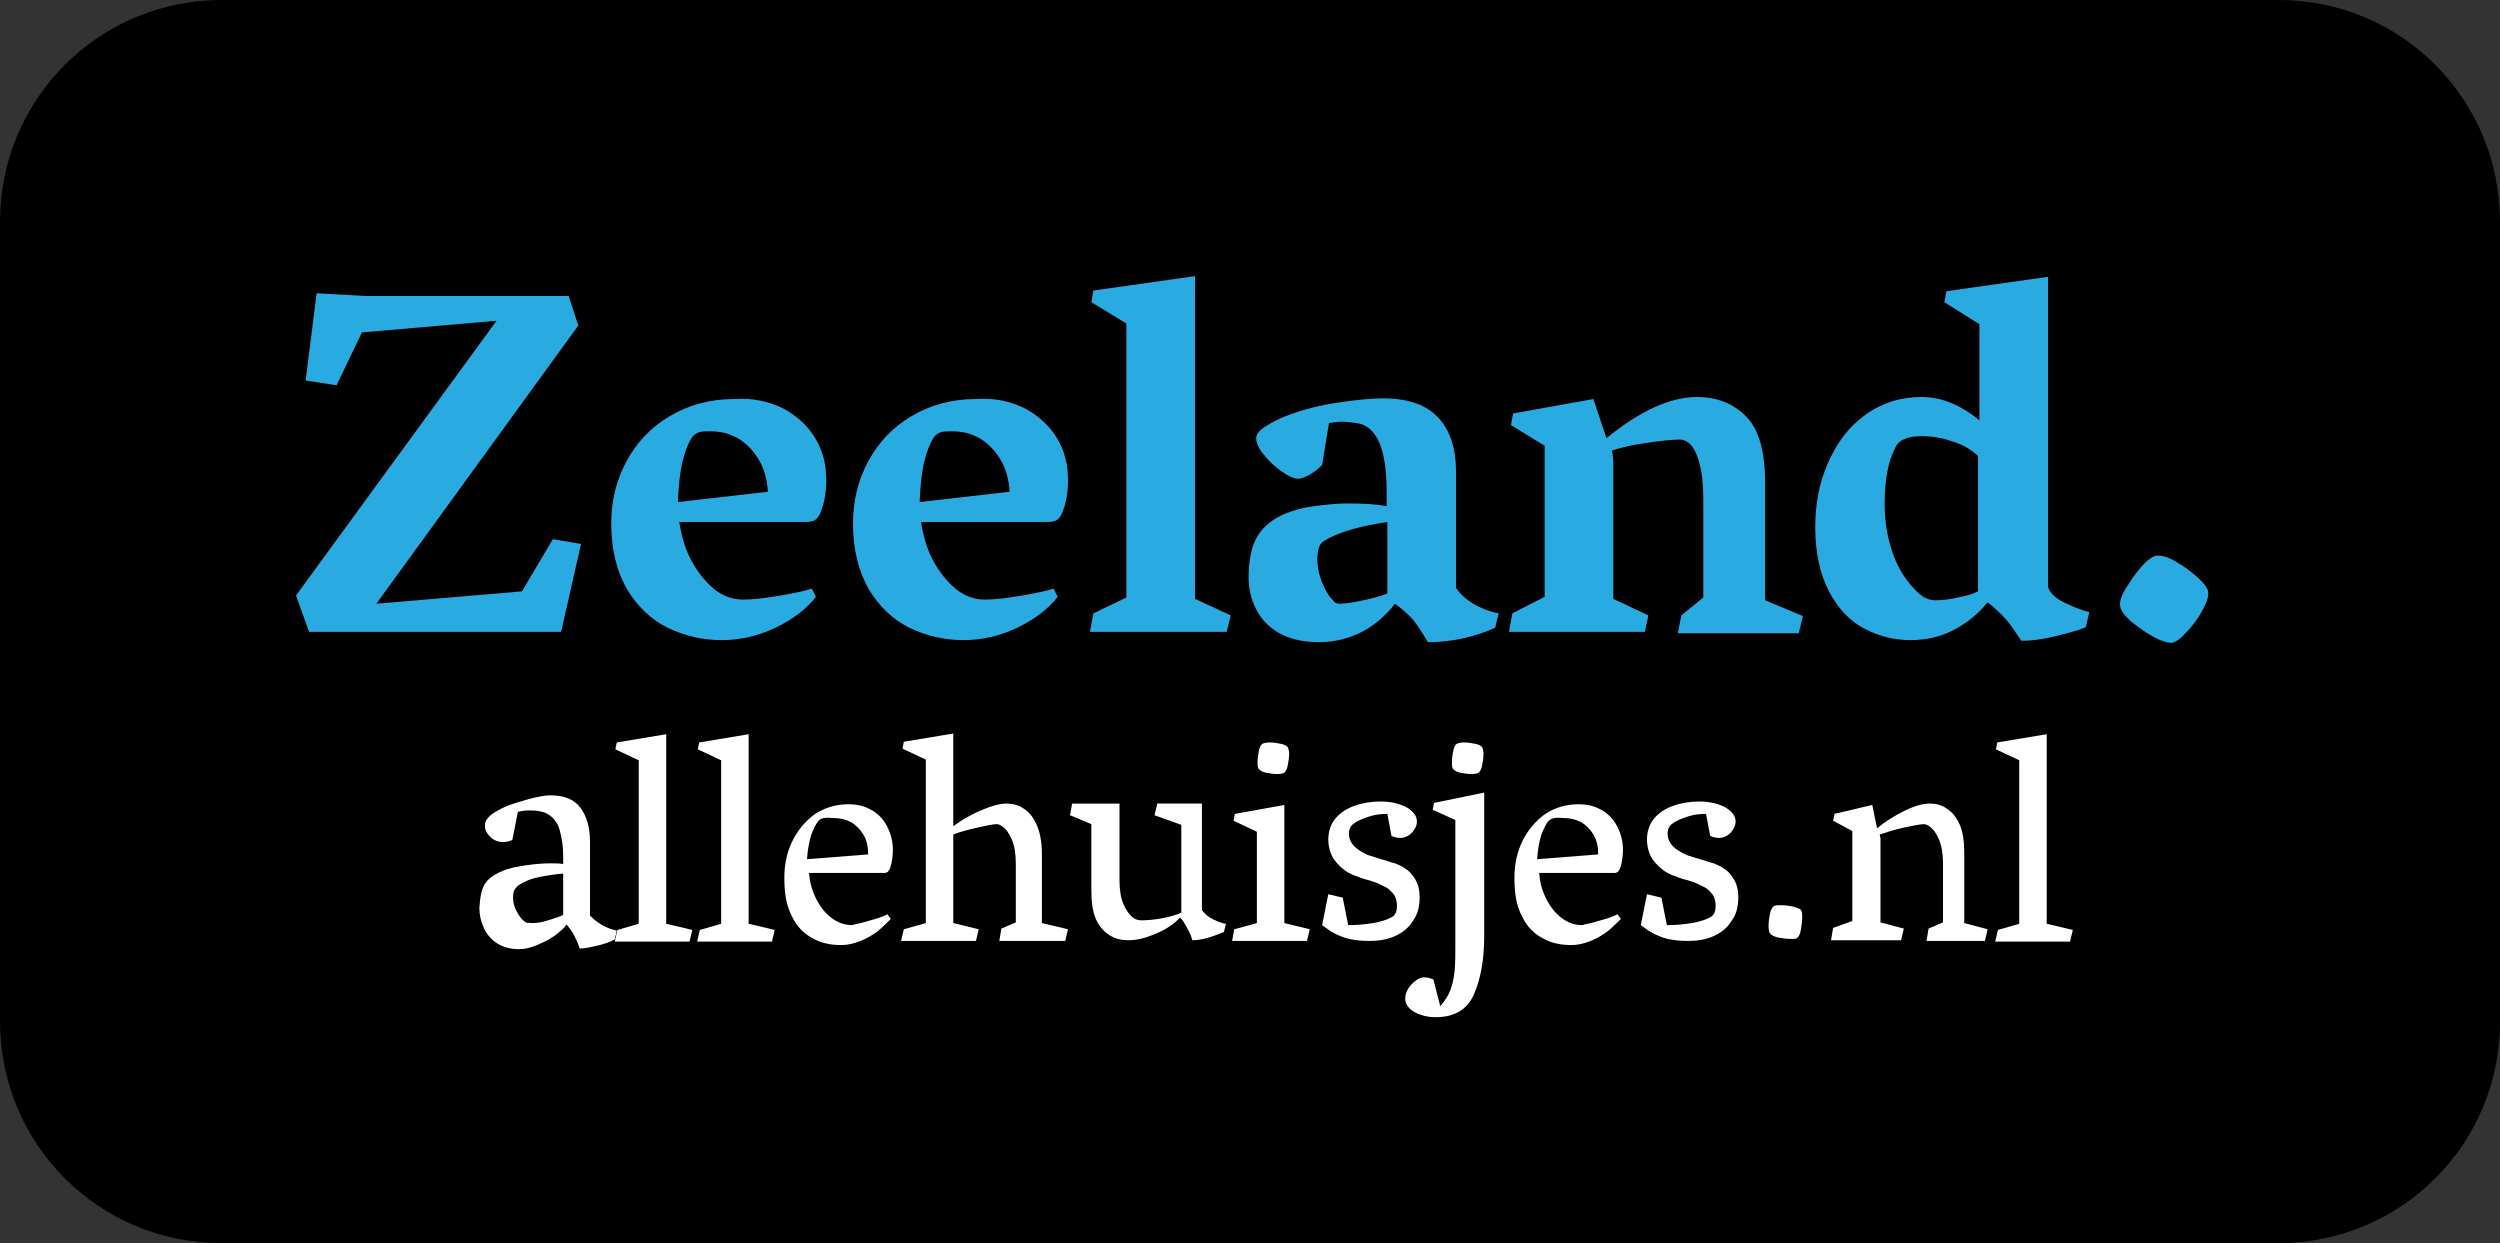
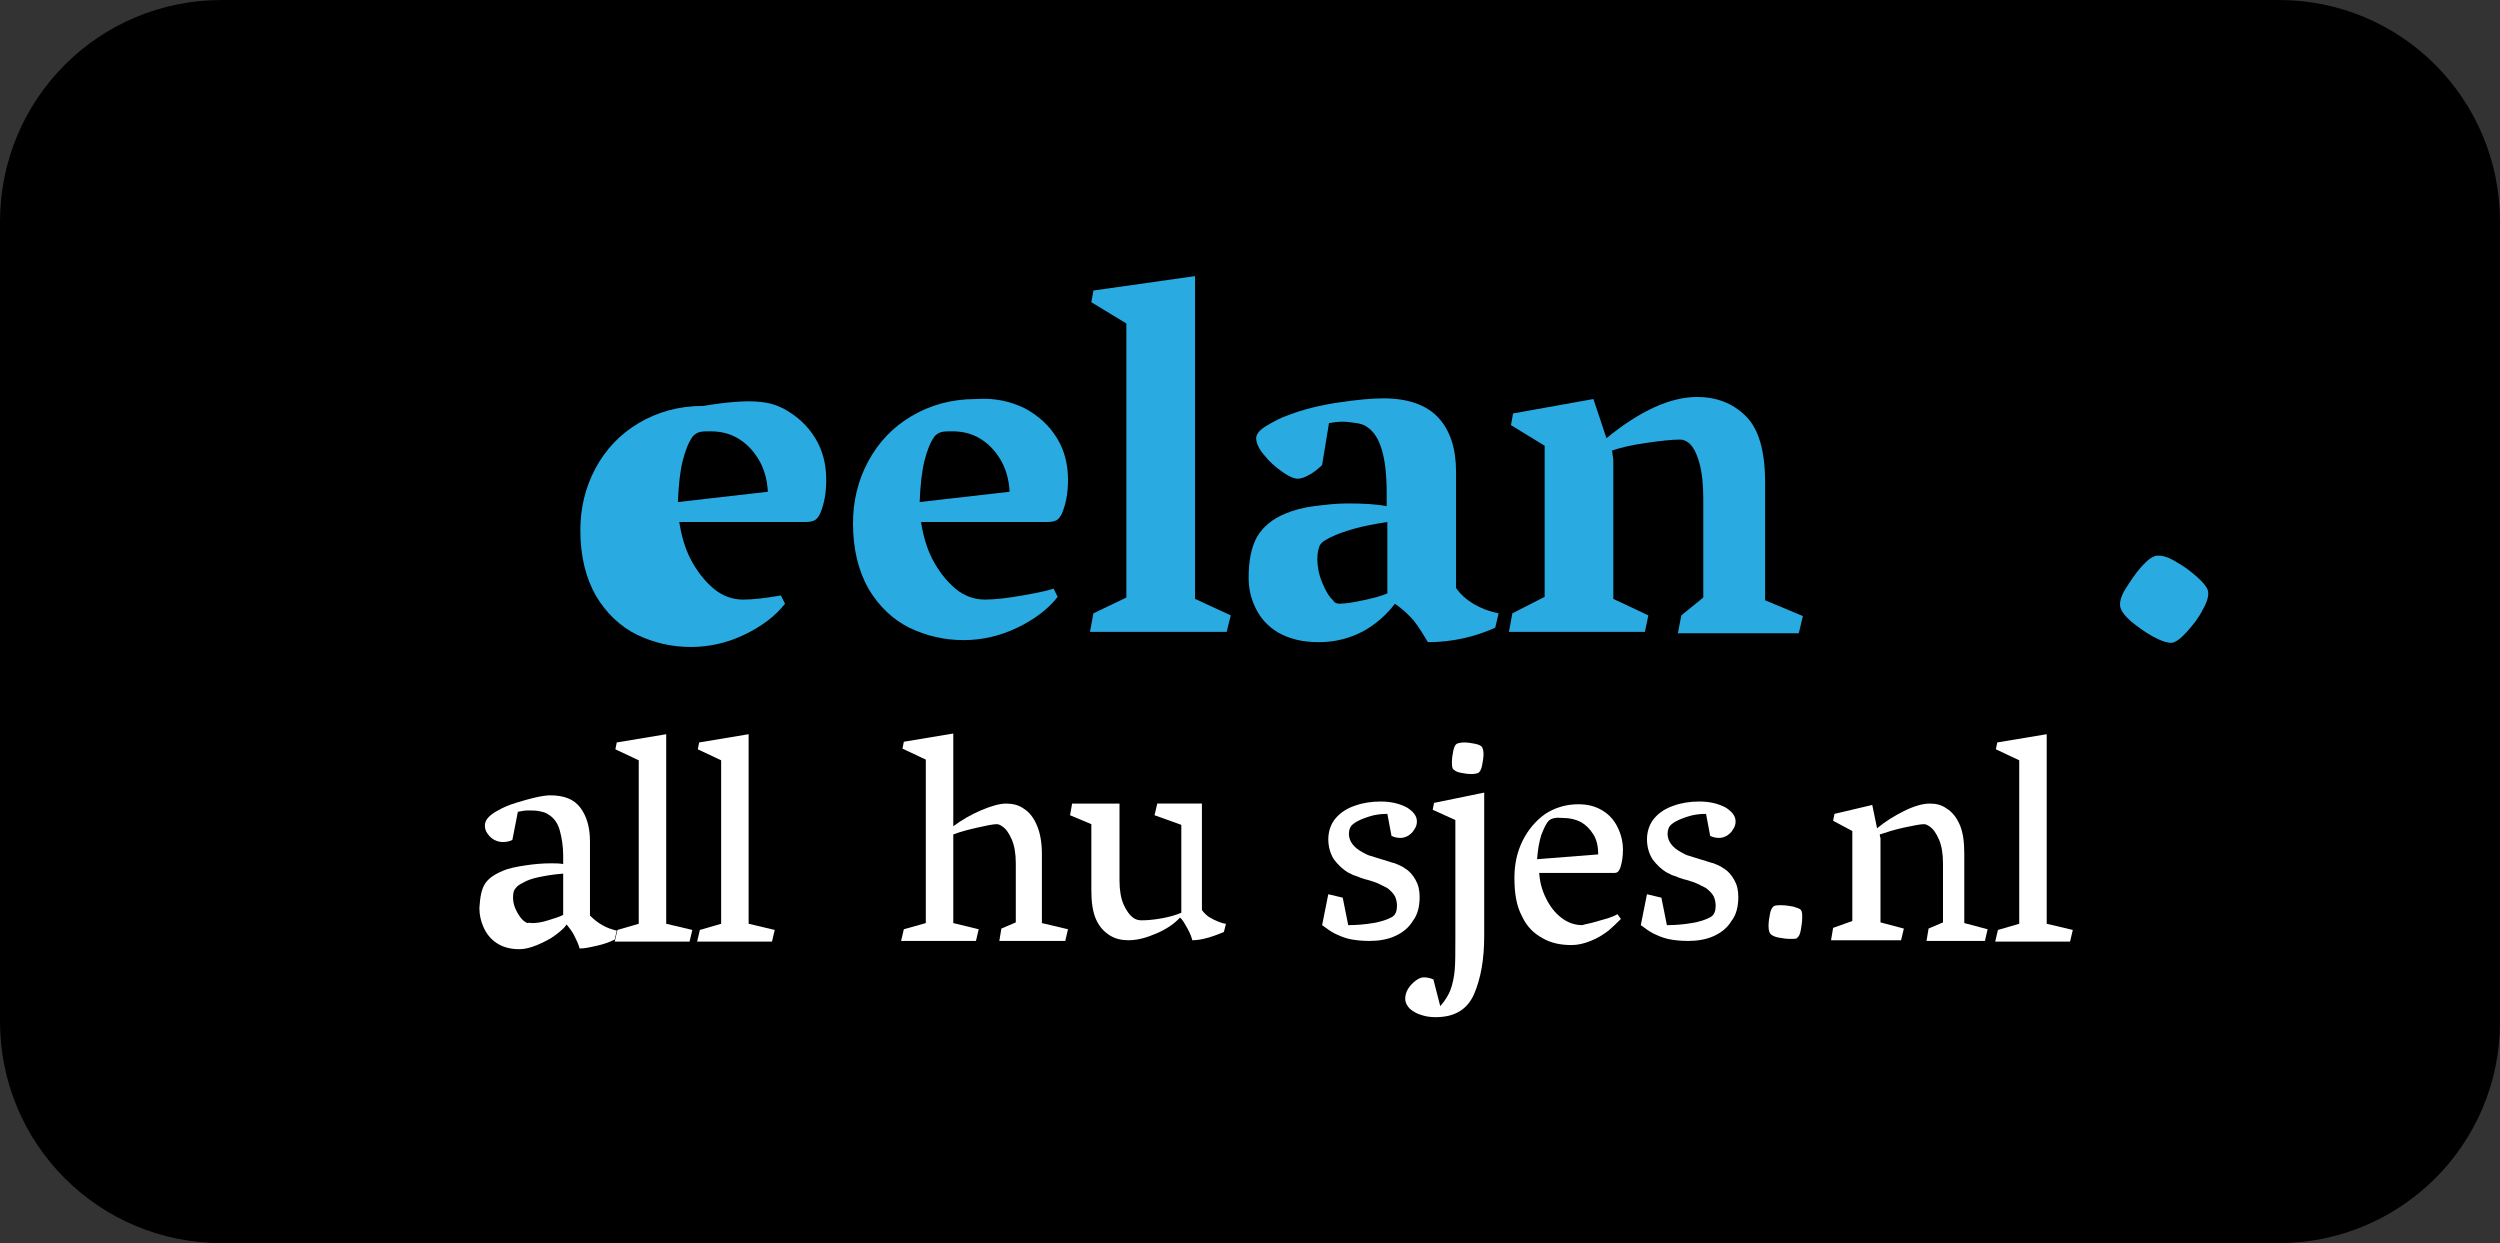
<svg xmlns="http://www.w3.org/2000/svg" version="1.1" id="Layer_1" x="0px" y="0px" viewBox="0 0 364 181" style="enable-background:new 0 0 364 181;" xml:space="preserve">
  <rect x="0" y="0" width="364" height="181" fill="#333333" stroke="none" />
  <style type="text/css">
	.st0{fill:#29ABE2;}
	.st1{fill:#FFFFFF;}
</style>
  <path d="M331.7,181H32.3C14.4,181,0,166.6,0,148.7V32.3C0,14.4,14.4,0,32.3,0h299.5C349.6,0,364,14.4,364,32.3v116.5  C364,166.6,349.6,181,331.7,181z" />
  <g>
-     <path class="st0" d="M80.5,78.5l4.1,0.7L81.7,92H45l-1.9-5.3l29.2-40l-19.6,1.7L49,56.1l-4.5-0.7l1.6-12.7l7.2,0.4h29.5l1.4,4.3   L54.8,87.9L76,86.1L80.5,78.5z" />
-     <path class="st0" d="M114.1,59.5c2,1.1,3.5,2.5,4.6,4.3c1.1,1.8,1.6,3.8,1.6,6.1c0,1.9-0.3,3.5-0.9,4.9c-0.2,0.4-0.4,0.7-0.7,0.9   c-0.3,0.2-0.8,0.3-1.3,0.3H98.9c0.3,1.9,0.8,3.8,1.7,5.5c0.9,1.7,2,3.1,3.3,4.2s2.8,1.6,4.3,1.6c1.4,0,3.2-0.2,5.5-0.6   c2.2-0.4,3.7-0.7,4.5-1l0.6,1.2c-1.4,1.8-3.4,3.3-5.9,4.5c-2.5,1.2-5.1,1.8-7.8,1.8c-2.8,0-5.4-0.6-7.9-1.8   c-2.4-1.2-4.4-3.1-5.9-5.6c-1.5-2.6-2.3-5.8-2.3-9.6c0-3.2,0.7-6.2,2.2-9c1.5-2.8,3.6-5,6.3-6.6s5.8-2.5,9.4-2.5   C109.7,57.9,112.1,58.5,114.1,59.5z M111.8,71.6c-0.1-1.9-0.6-3.5-1.4-4.8c-0.8-1.3-1.8-2.3-3-3c-1.2-0.7-2.5-1-4-1   c-0.6,0-1.1,0-1.5,0.1c-0.4,0.1-0.7,0.3-1,0.6c-0.6,0.8-1.1,2-1.5,3.6c-0.4,1.6-0.6,3.6-0.7,6L111.8,71.6z" />
+     <path class="st0" d="M114.1,59.5c2,1.1,3.5,2.5,4.6,4.3c1.1,1.8,1.6,3.8,1.6,6.1c0,1.9-0.3,3.5-0.9,4.9c-0.2,0.4-0.4,0.7-0.7,0.9   c-0.3,0.2-0.8,0.3-1.3,0.3H98.9c0.3,1.9,0.8,3.8,1.7,5.5c0.9,1.7,2,3.1,3.3,4.2s2.8,1.6,4.3,1.6c1.4,0,3.2-0.2,5.5-0.6   l0.6,1.2c-1.4,1.8-3.4,3.3-5.9,4.5c-2.5,1.2-5.1,1.8-7.8,1.8c-2.8,0-5.4-0.6-7.9-1.8   c-2.4-1.2-4.4-3.1-5.9-5.6c-1.5-2.6-2.3-5.8-2.3-9.6c0-3.2,0.7-6.2,2.2-9c1.5-2.8,3.6-5,6.3-6.6s5.8-2.5,9.4-2.5   C109.7,57.9,112.1,58.5,114.1,59.5z M111.8,71.6c-0.1-1.9-0.6-3.5-1.4-4.8c-0.8-1.3-1.8-2.3-3-3c-1.2-0.7-2.5-1-4-1   c-0.6,0-1.1,0-1.5,0.1c-0.4,0.1-0.7,0.3-1,0.6c-0.6,0.8-1.1,2-1.5,3.6c-0.4,1.6-0.6,3.6-0.7,6L111.8,71.6z" />
    <path class="st0" d="M149.3,59.5c2,1.1,3.5,2.5,4.6,4.3c1.1,1.8,1.6,3.8,1.6,6.1c0,1.9-0.3,3.5-0.9,4.9c-0.2,0.4-0.4,0.7-0.7,0.9   c-0.3,0.2-0.8,0.3-1.3,0.3h-18.5c0.3,1.9,0.8,3.8,1.7,5.5c0.9,1.7,2,3.1,3.3,4.2s2.8,1.6,4.3,1.6c1.4,0,3.2-0.2,5.5-0.6   c2.2-0.4,3.7-0.7,4.5-1l0.6,1.2c-1.4,1.8-3.4,3.3-5.9,4.5c-2.5,1.2-5.1,1.8-7.8,1.8c-2.8,0-5.4-0.6-7.9-1.8   c-2.4-1.2-4.4-3.1-5.9-5.6c-1.5-2.6-2.3-5.8-2.3-9.6c0-3.2,0.7-6.2,2.2-9c1.5-2.8,3.6-5,6.3-6.6s5.8-2.5,9.4-2.5   C145,57.9,147.3,58.5,149.3,59.5z M147,71.6c-0.1-1.9-0.6-3.5-1.4-4.8c-0.8-1.3-1.8-2.3-3-3c-1.2-0.7-2.5-1-4-1   c-0.6,0-1.1,0-1.5,0.1c-0.4,0.1-0.7,0.3-1,0.6c-0.6,0.8-1.1,2-1.5,3.6c-0.4,1.6-0.6,3.6-0.7,6L147,71.6z" />
    <path class="st0" d="M158.9,44l0.3-1.7l14.8-2.1v47l5.2,2.4l-0.6,2.4h-19.9l0.5-2.7L164,87V47.1L158.9,44z" />
    <path class="st0" d="M183,78.2c0.9-1.5,2.2-2.6,4.1-3.4c1.2-0.5,2.6-0.9,4.2-1.1c1.6-0.2,3.2-0.4,4.9-0.4c2.2,0,4.2,0.1,5.7,0.4   v-1.9c0-5.2-0.9-8.3-2.8-9.6c-0.4-0.3-0.9-0.5-1.6-0.6c-0.7-0.1-1.4-0.2-2.1-0.2c-0.6,0-1.3,0.1-1.9,0.2l-1,6.1   c-0.5,0.5-1.1,1-1.8,1.4c-0.7,0.4-1.3,0.6-1.7,0.6c-0.6,0-1.3-0.3-2.3-1c-1-0.7-1.9-1.5-2.6-2.4c-0.8-0.9-1.2-1.8-1.2-2.5   c0-0.6,0.5-1.2,1.5-1.8s2.1-1.2,3.3-1.6c2.1-0.8,4.5-1.4,7.2-1.8c2.7-0.4,4.9-0.6,6.5-0.6c3.7,0,6.4,1,8.1,2.9   c1.7,1.9,2.5,4.5,2.5,7.8v16.9c0.6,0.9,1.5,1.7,2.5,2.3c1,0.6,2.2,1.1,3.7,1.4l-0.5,2.1c-2.9,1.3-6.2,2.1-9.8,2.1   c-0.7-1.2-1.4-2.3-2.1-3.2c-0.8-0.9-1.7-1.7-2.7-2.4c-1.2,1.6-2.8,3-4.6,4c-1.9,1-4,1.6-6.5,1.6c-2.4,0-4.3-0.5-5.9-1.4   c-1.5-0.9-2.6-2.1-3.3-3.6c-0.7-1.4-1-2.9-1-4.4C181.8,81.6,182.2,79.7,183,78.2z M195,87.9c0.9,0,2.1-0.2,3.5-0.5   c1.4-0.3,2.6-0.6,3.5-1V76c-1.9,0.3-3.5,0.6-4.9,1s-2.5,0.8-3.3,1.2c-0.8,0.4-1.3,0.7-1.5,1c-0.3,0.4-0.5,1.2-0.5,2.2   s0.2,2.2,0.7,3.4c0.5,1.2,1,2.1,1.6,2.6C194.2,87.7,194.6,87.9,195,87.9z" />
    <path class="st0" d="M220,61.9l0.3-1.7l11.7-2.1l1.9,5.7c4.9-4,9.3-6,13.2-6c2.8,0,5.2,0.9,7.1,2.8c1.9,1.9,2.8,5.1,2.8,9.7v17.1   l5.5,2.3l-0.6,2.5h-17.6l0.5-2.6L248,87V72.6c0-2.1-0.2-3.9-0.6-5.3c-0.4-1.4-0.9-2.3-1.5-2.8c-0.4-0.3-0.8-0.5-1.3-0.5   c-1.2,0-2.9,0.2-5,0.5c-2.1,0.3-3.7,0.7-4.9,1.1c0,0.1,0.1,0.4,0.1,0.7c0.1,0.4,0.1,0.8,0.1,1.1v19.8l5.1,2.4l-0.5,2.4h-19.8   l0.5-2.7l4.7-2.4v-22L220,61.9z" />
-     <path class="st0" d="M300.7,87.8c1.3,0.6,2.4,1.1,3.5,1.3l-0.5,2.2c-0.8,0.4-2.3,0.8-4.3,1.3c-2,0.5-3.7,0.7-5.1,0.7   c-0.8-1.2-1.5-2.3-2.3-3.2c-0.8-0.9-1.7-1.7-2.6-2.4c-1.4,1.7-3,3-4.9,4c-1.9,1-4,1.5-6.3,1.5c-2.5,0-4.7-0.6-6.8-1.7   c-2.1-1.1-3.8-2.9-5.1-5.4c-1.3-2.5-2-5.6-2-9.3c0-3.5,0.6-6.6,1.9-9.5c1.3-2.9,3-5.2,5.4-6.9c2.3-1.7,5.1-2.6,8.2-2.6   c2.8,0,5.6,1.1,8.4,3.4V47.2l-5.1-3.2l0.3-1.6l14.8-2.1v45.2C298.5,86.4,299.4,87.2,300.7,87.8z M280,86.9c0.6,0.3,1.1,0.5,1.7,0.5   c1,0,2.1-0.1,3.3-0.4c1.2-0.2,2.2-0.5,3-0.9V66.4c-0.9-0.9-2.1-1.6-3.6-2.1c-1.5-0.5-3-0.8-4.5-0.8c-1,0-1.9,0.1-2.5,0.4   c-0.7,0.2-1.2,0.7-1.5,1.4c-1,1.9-1.5,4.7-1.5,8.1c0,2.5,0.4,4.8,1.1,6.9c0.7,2.1,1.7,3.8,3,5.2C279,86.1,279.5,86.5,280,86.9z" />
    <path class="st0" d="M313.5,92.7c-1.1-0.6-2.2-1.4-3.2-2.2c-1-0.9-1.5-1.6-1.6-2.2c-0.1-0.6,0.1-1.5,0.8-2.6s1.4-2.2,2.3-3.2   c0.9-1,1.6-1.5,2.2-1.6c0.1,0,0.2,0,0.3,0c0.7,0,1.6,0.3,2.7,1c1.1,0.6,2.1,1.4,3,2.2c0.9,0.8,1.4,1.5,1.5,2   c0.1,0.6-0.1,1.5-0.8,2.7c-0.6,1.2-1.4,2.2-2.3,3.2c-0.9,1-1.6,1.5-2.2,1.6C315.5,93.6,314.6,93.3,313.5,92.7z" />
  </g>
  <g>
    <path class="st1" d="M70.6,128.7c0.5-0.8,1.4-1.4,2.6-1.9c0.9-0.4,2-0.6,3.3-0.8c1.3-0.2,2.6-0.3,3.7-0.3c0.6,0,1.2,0,1.8,0.1v-1.2   c0-1.4-0.2-2.6-0.5-3.7c-0.3-1.1-0.9-1.9-1.8-2.4c-0.3-0.2-0.7-0.3-1.2-0.4c-0.5-0.1-1.1-0.1-1.6-0.1c-0.5,0-1,0.1-1.5,0.2   l-0.8,4.1c-0.4,0.2-0.9,0.3-1.4,0.3c-0.4,0-0.8-0.1-1.2-0.3c-0.4-0.2-0.7-0.5-1-0.9c-0.3-0.4-0.4-0.8-0.4-1.2   c0-0.8,0.6-1.5,1.9-2.2c0.7-0.4,1.6-0.8,2.6-1.1c1-0.3,2-0.6,2.9-0.8c0.9-0.2,1.6-0.3,2.1-0.3c2.1,0,3.5,0.6,4.4,1.8   c0.9,1.2,1.4,2.8,1.4,4.9v10.8c0.6,0.6,1.1,1,1.8,1.4s1.3,0.6,2.1,0.8l-0.3,1.3c-0.8,0.4-1.7,0.7-2.6,0.9c-0.9,0.2-1.7,0.4-2.5,0.4   c-0.2-0.7-0.5-1.3-0.8-1.9c-0.3-0.6-0.7-1.1-1.1-1.6c-0.3,0.5-0.9,1-1.7,1.6c-0.8,0.6-1.7,1-2.6,1.4c-1,0.4-1.8,0.6-2.6,0.6   c-1.3,0-2.4-0.3-3.3-0.9c-0.9-0.6-1.5-1.4-1.9-2.3c-0.4-0.9-0.6-1.8-0.6-2.8C69.9,130.6,70.1,129.5,70.6,128.7z M77.5,134.4   c0.6,0,1.4-0.1,2.3-0.4c0.9-0.3,1.7-0.5,2.2-0.8v-6c-1.4,0.1-2.5,0.3-3.5,0.5c-1,0.2-1.8,0.5-2.3,0.8c-0.6,0.3-0.9,0.5-1.1,0.8   c-0.3,0.3-0.4,0.7-0.4,1.4c0,0.5,0.1,1,0.3,1.5s0.5,1,0.8,1.4c0.3,0.4,0.7,0.7,1,0.8C77,134.3,77.2,134.4,77.5,134.4z" />
    <path class="st1" d="M89.6,109.1l0.2-1l7.2-1.2v27.6l3.8,0.9l-0.4,1.7H89.5l0.4-1.7l3.1-0.9v-23.8L89.6,109.1z" />
    <path class="st1" d="M101.6,109.1l0.2-1l7.2-1.2v27.6l3.8,0.9l-0.4,1.7h-10.9l0.4-1.7l3.1-0.9v-23.8L101.6,109.1z" />
-     <path class="st1" d="M125.7,134.3c0.7-0.2,1.4-0.4,2.1-0.6c0.6-0.2,1.1-0.4,1.4-0.6l0.5,0.7c-0.5,0.5-1.1,1.1-1.8,1.7   c-0.8,0.6-1.6,1.1-2.6,1.5c-1,0.4-1.9,0.6-2.8,0.6c-1.6,0-3-0.3-4.2-1c-1.3-0.7-2.3-1.7-3-3.2c-0.8-1.5-1.1-3.3-1.1-5.6   c0-2,0.4-3.8,1.2-5.4c0.8-1.6,1.9-2.9,3.3-3.9c1.4-0.9,3-1.4,4.8-1.4c1.4,0,2.5,0.3,3.5,0.9s1.7,1.4,2.2,2.4s0.8,2.1,0.8,3.3   c0,0.9-0.1,1.8-0.4,2.7c-0.1,0.2-0.2,0.4-0.3,0.5c-0.1,0.1-0.3,0.2-0.5,0.2h-11c0.1,1.3,0.4,2.5,1,3.7s1.3,2.1,2.2,2.8   c0.9,0.7,1.9,1.1,3.1,1.1C124.3,134.6,125,134.5,125.7,134.3z M119.2,119.5c-0.4,0.4-0.7,1.1-1.1,2.1c-0.3,1-0.5,2.1-0.6,3.5   l8.9-0.7c0-1.1-0.2-2.1-0.7-2.9c-0.5-0.8-1.1-1.4-1.8-1.8c-0.8-0.4-1.6-0.6-2.6-0.6C120.2,119,119.5,119.1,119.2,119.5z" />
    <path class="st1" d="M155.5,135.3l-0.4,1.7h-9.6l0.3-1.8l2.1-0.9v-8.6c0-1.4-0.2-2.6-0.6-3.5c-0.4-0.9-0.8-1.5-1.4-1.9   c-0.3-0.2-0.5-0.3-0.8-0.3c-0.5,0-1.5,0.2-2.8,0.5c-1.3,0.3-2.5,0.6-3.5,1v12.9l3.7,0.9l-0.4,1.7h-10.9l0.4-1.7l3.2-0.9v-23.8   l-3.4-1.6l0.2-1l7.2-1.2v13.5c1.2-0.9,2.6-1.7,4-2.3c1.4-0.6,2.7-1,3.7-1c0.9,0,1.8,0.2,2.5,0.7c0.8,0.5,1.4,1.2,1.9,2.3   c0.5,1.1,0.8,2.5,0.8,4.3v10.1L155.5,135.3z" />
    <path class="st1" d="M155.8,118.7l0.3-1.7h6.9v11.2c0,1.4,0.2,2.6,0.6,3.5c0.4,0.9,0.9,1.6,1.5,2c0.3,0.2,0.7,0.3,1.1,0.3   c0.9,0,1.9-0.1,3-0.3c1.1-0.2,2.1-0.5,2.8-0.8v-12.8l-3.9-1.4l0.4-1.7h6.5v15.5c0.2,0.3,0.6,0.7,1,1c0.5,0.3,0.9,0.5,1.4,0.7   c0.5,0.2,0.9,0.3,1.1,0.3l-0.3,1.2c-0.5,0.2-1.2,0.5-2.2,0.8c-1,0.3-1.8,0.4-2.4,0.4c-0.1-0.4-0.3-1-0.7-1.7   c-0.4-0.7-0.7-1.3-1.1-1.6c-0.8,0.9-2,1.7-3.4,2.3c-1.4,0.6-2.7,1-4.1,1c-1,0-1.9-0.2-2.7-0.7c-0.8-0.5-1.5-1.2-2-2.3   c-0.5-1.1-0.7-2.5-0.7-4.3v-9.6L155.8,118.7z" />
-     <path class="st1" d="M183,134.4v-13.3l-3.4-1.6l0.2-1l7.2-1.3v17.2l3.7,0.9l-0.4,1.7h-10.9l0.3-1.7L183,134.4z M185.9,112.7   c-0.5,0-1.1-0.1-1.6-0.2s-0.8-0.3-1-0.5c-0.2-0.2-0.2-0.6-0.2-1.1c0-0.5,0.1-1.1,0.2-1.6c0.1-0.5,0.3-0.9,0.5-1   c0.2-0.1,0.6-0.2,1.1-0.2c0.5,0,1.1,0.1,1.6,0.2c0.5,0.1,0.9,0.3,1,0.5c0.1,0.2,0.2,0.5,0.2,1c0,0.5-0.1,1.1-0.2,1.6   c-0.1,0.6-0.3,0.9-0.5,1.1C186.9,112.6,186.5,112.7,185.9,112.7z" />
    <path class="st1" d="M199.3,118.9c-0.9,0.3-1.7,0.6-2.3,1.1c-0.4,0.3-0.6,0.8-0.6,1.4c0,1.1,0.7,2,2,2.7c0.4,0.2,0.7,0.4,1.1,0.5   c0.4,0.1,0.9,0.3,1.6,0.5c0.8,0.2,1.5,0.5,2,0.6c0.5,0.2,1,0.4,1.4,0.7c0.7,0.4,1.2,1,1.6,1.7c0.4,0.7,0.6,1.5,0.6,2.5   c0,1.4-0.3,2.6-1,3.5c-0.6,1-1.5,1.7-2.6,2.2c-1.1,0.5-2.4,0.7-3.7,0.7c-1.1,0-2.1-0.1-3-0.3c-0.8-0.2-1.5-0.5-2.1-0.8   s-1.1-0.7-1.8-1.2l0.9-4.5l2.1,0.5l0.8,4c1.2,0,2.4-0.1,3.6-0.3c1.2-0.2,2.1-0.5,2.8-0.9c0.5-0.3,0.7-0.9,0.7-1.6   c0-0.5-0.1-1-0.3-1.4c-0.2-0.4-0.6-0.8-1.1-1.2c-0.4-0.2-0.8-0.4-1.2-0.6c-0.4-0.2-1-0.4-1.7-0.6c-0.1,0-0.4-0.1-0.7-0.2   c-0.4-0.1-0.7-0.3-1.1-0.4s-0.6-0.3-0.9-0.4c-0.9-0.5-1.6-1.2-2.2-2c-0.5-0.8-0.8-1.8-0.8-2.9c0-1.2,0.4-2.3,1.1-3.1   c0.7-0.8,1.6-1.4,2.8-1.8c1.1-0.4,2.4-0.6,3.7-0.6c1.5,0,2.8,0.3,3.9,0.9c0.9,0.6,1.4,1.2,1.4,2c0,0.4-0.1,0.8-0.4,1.2   c-0.2,0.4-0.6,0.7-0.9,0.9c-0.4,0.2-0.7,0.3-1.1,0.3c-0.5,0-0.9-0.1-1.3-0.3l-0.6-3.2C201.1,118.5,200.2,118.6,199.3,118.9z" />
    <path class="st1" d="M208.6,117.9l0.2-1l7.3-1.5v20.9c0,3.4-0.5,6.2-1.5,8.5c-1,2.2-2.8,3.3-5.6,3.3c-0.7,0-1.4-0.1-2-0.3   c-0.7-0.2-1.2-0.5-1.7-0.9c-0.4-0.4-0.7-0.9-0.7-1.5c0-0.4,0.1-0.9,0.4-1.4c0.3-0.5,0.7-0.9,1.1-1.2c0.4-0.3,0.8-0.5,1.2-0.5   c0.5,0,0.9,0.1,1.4,0.3l1,3.9c0.7-0.8,1.2-1.6,1.5-2.4c0.3-0.8,0.5-1.8,0.6-2.8c0.1-1.1,0.1-2.6,0.1-4.6v-17.3L208.6,117.9z    M214.2,112.7c-0.5,0-1.1-0.1-1.6-0.2c-0.5-0.1-0.8-0.3-1-0.5c-0.2-0.2-0.2-0.6-0.2-1.1c0-0.5,0.1-1.1,0.2-1.6   c0.1-0.5,0.3-0.9,0.5-1c0.2-0.1,0.6-0.2,1.1-0.2c0.5,0,1.1,0.1,1.6,0.2c0.5,0.1,0.9,0.3,1,0.5c0.1,0.2,0.2,0.5,0.2,1   c0,0.5-0.1,1.1-0.2,1.6c-0.1,0.6-0.3,0.9-0.5,1.1C215.1,112.6,214.8,112.7,214.2,112.7z" />
    <path class="st1" d="M232,134.3c0.7-0.2,1.4-0.4,2.1-0.6c0.6-0.2,1.1-0.4,1.4-0.6l0.5,0.7c-0.5,0.5-1.1,1.1-1.8,1.7   c-0.8,0.6-1.6,1.1-2.6,1.5c-1,0.4-1.9,0.6-2.8,0.6c-1.6,0-3-0.3-4.2-1c-1.3-0.7-2.3-1.7-3-3.2c-0.8-1.5-1.1-3.3-1.1-5.6   c0-2,0.4-3.8,1.2-5.4c0.8-1.6,1.9-2.9,3.3-3.9c1.4-0.9,3-1.4,4.8-1.4c1.4,0,2.5,0.3,3.5,0.9s1.7,1.4,2.2,2.4s0.8,2.1,0.8,3.3   c0,0.9-0.1,1.8-0.4,2.7c-0.1,0.2-0.2,0.4-0.3,0.5c-0.1,0.1-0.3,0.2-0.5,0.2h-11c0.1,1.3,0.4,2.5,1,3.7s1.3,2.1,2.2,2.8   c0.9,0.7,1.9,1.1,3.1,1.1C230.6,134.6,231.3,134.5,232,134.3z M225.5,119.5c-0.4,0.4-0.7,1.1-1.1,2.1c-0.3,1-0.5,2.1-0.6,3.5   l8.9-0.7c0-1.1-0.2-2.1-0.7-2.9c-0.5-0.8-1.1-1.4-1.8-1.8c-0.8-0.4-1.6-0.6-2.6-0.6C226.6,119,225.9,119.1,225.5,119.5z" />
    <path class="st1" d="M245.7,118.9c-0.9,0.3-1.7,0.6-2.3,1.1c-0.4,0.3-0.6,0.8-0.6,1.4c0,1.1,0.7,2,2,2.7c0.4,0.2,0.7,0.4,1.1,0.5   c0.4,0.1,0.9,0.3,1.6,0.5c0.8,0.2,1.5,0.5,2,0.6c0.5,0.2,1,0.4,1.4,0.7c0.7,0.4,1.2,1,1.6,1.7c0.4,0.7,0.6,1.5,0.6,2.5   c0,1.4-0.3,2.6-1,3.5c-0.6,1-1.5,1.7-2.6,2.2c-1.1,0.5-2.4,0.7-3.7,0.7c-1.1,0-2.1-0.1-3-0.3c-0.8-0.2-1.5-0.5-2.1-0.8   s-1.1-0.7-1.8-1.2l0.9-4.5l2.1,0.5l0.8,4c1.2,0,2.4-0.1,3.6-0.3c1.2-0.2,2.1-0.5,2.8-0.9c0.5-0.3,0.7-0.9,0.7-1.6   c0-0.5-0.1-1-0.3-1.4c-0.2-0.4-0.6-0.8-1.1-1.2c-0.4-0.2-0.8-0.4-1.2-0.6c-0.4-0.2-1-0.4-1.7-0.6c-0.1,0-0.4-0.1-0.7-0.2   c-0.4-0.1-0.7-0.3-1.1-0.4s-0.6-0.3-0.9-0.4c-0.9-0.5-1.6-1.2-2.2-2c-0.5-0.8-0.8-1.8-0.8-2.9c0-1.2,0.4-2.3,1.1-3.1   c0.7-0.8,1.6-1.4,2.8-1.8c1.1-0.4,2.4-0.6,3.7-0.6c1.5,0,2.8,0.3,3.9,0.9c0.9,0.6,1.4,1.2,1.4,2c0,0.4-0.1,0.8-0.4,1.2   c-0.2,0.4-0.6,0.7-0.9,0.9c-0.4,0.2-0.7,0.3-1.1,0.3c-0.5,0-0.9-0.1-1.3-0.3l-0.6-3.2C247.5,118.5,246.6,118.6,245.7,118.9z" />
    <path class="st1" d="M260.6,136.7c-0.6,0-1.1-0.1-1.7-0.2c-0.5-0.1-0.9-0.3-1.1-0.5c-0.2-0.2-0.3-0.6-0.3-1.2   c0-0.6,0.1-1.2,0.2-1.7c0.1-0.6,0.3-0.9,0.5-1.1c0.2-0.2,0.6-0.2,1.2-0.2c0.6,0,1.1,0.1,1.7,0.2c0.6,0.2,1,0.3,1.1,0.5   c0.2,0.2,0.2,0.6,0.2,1.1c0,0.6-0.1,1.2-0.2,1.8s-0.3,1-0.5,1.1C261.7,136.7,261.3,136.7,260.6,136.7z" />
    <path class="st1" d="M266.9,119.5l0.2-1l5.5-1.3l0.7,3.4c1.2-1,2.5-1.8,3.9-2.5s2.7-1.1,3.8-1.1c0.9,0,1.7,0.2,2.4,0.7   c0.8,0.5,1.4,1.2,1.9,2.3c0.5,1.1,0.7,2.5,0.7,4.3v10.1l3.4,0.9L289,137h-8.5l0.3-1.8l2.1-0.9v-8.6c0-1.4-0.2-2.6-0.6-3.5   c-0.4-0.9-0.8-1.5-1.4-1.9c-0.3-0.2-0.5-0.3-0.8-0.3c-0.5,0-1.5,0.2-2.9,0.5c-1.4,0.3-2.6,0.7-3.5,1c0,0.1,0,0.3,0.1,0.5   c0,0.3,0,0.5,0,0.6v11.7l3.4,0.9l-0.4,1.7h-10.2l0.3-1.8l2.8-1v-13.1L266.9,119.5z" />
    <path class="st1" d="M290.6,109.1l0.2-1l7.2-1.2v27.6l3.8,0.9l-0.4,1.7h-10.9l0.4-1.7l3.1-0.9v-23.8L290.6,109.1z" />
  </g>
  <g>
</g>
  <g>
</g>
  <g>
</g>
  <g>
</g>
  <g>
</g>
  <g>
</g>
  <g>
</g>
  <g>
</g>
  <g>
</g>
  <g>
</g>
  <g>
</g>
  <g>
</g>
  <g>
</g>
  <g>
</g>
  <g>
</g>
</svg>